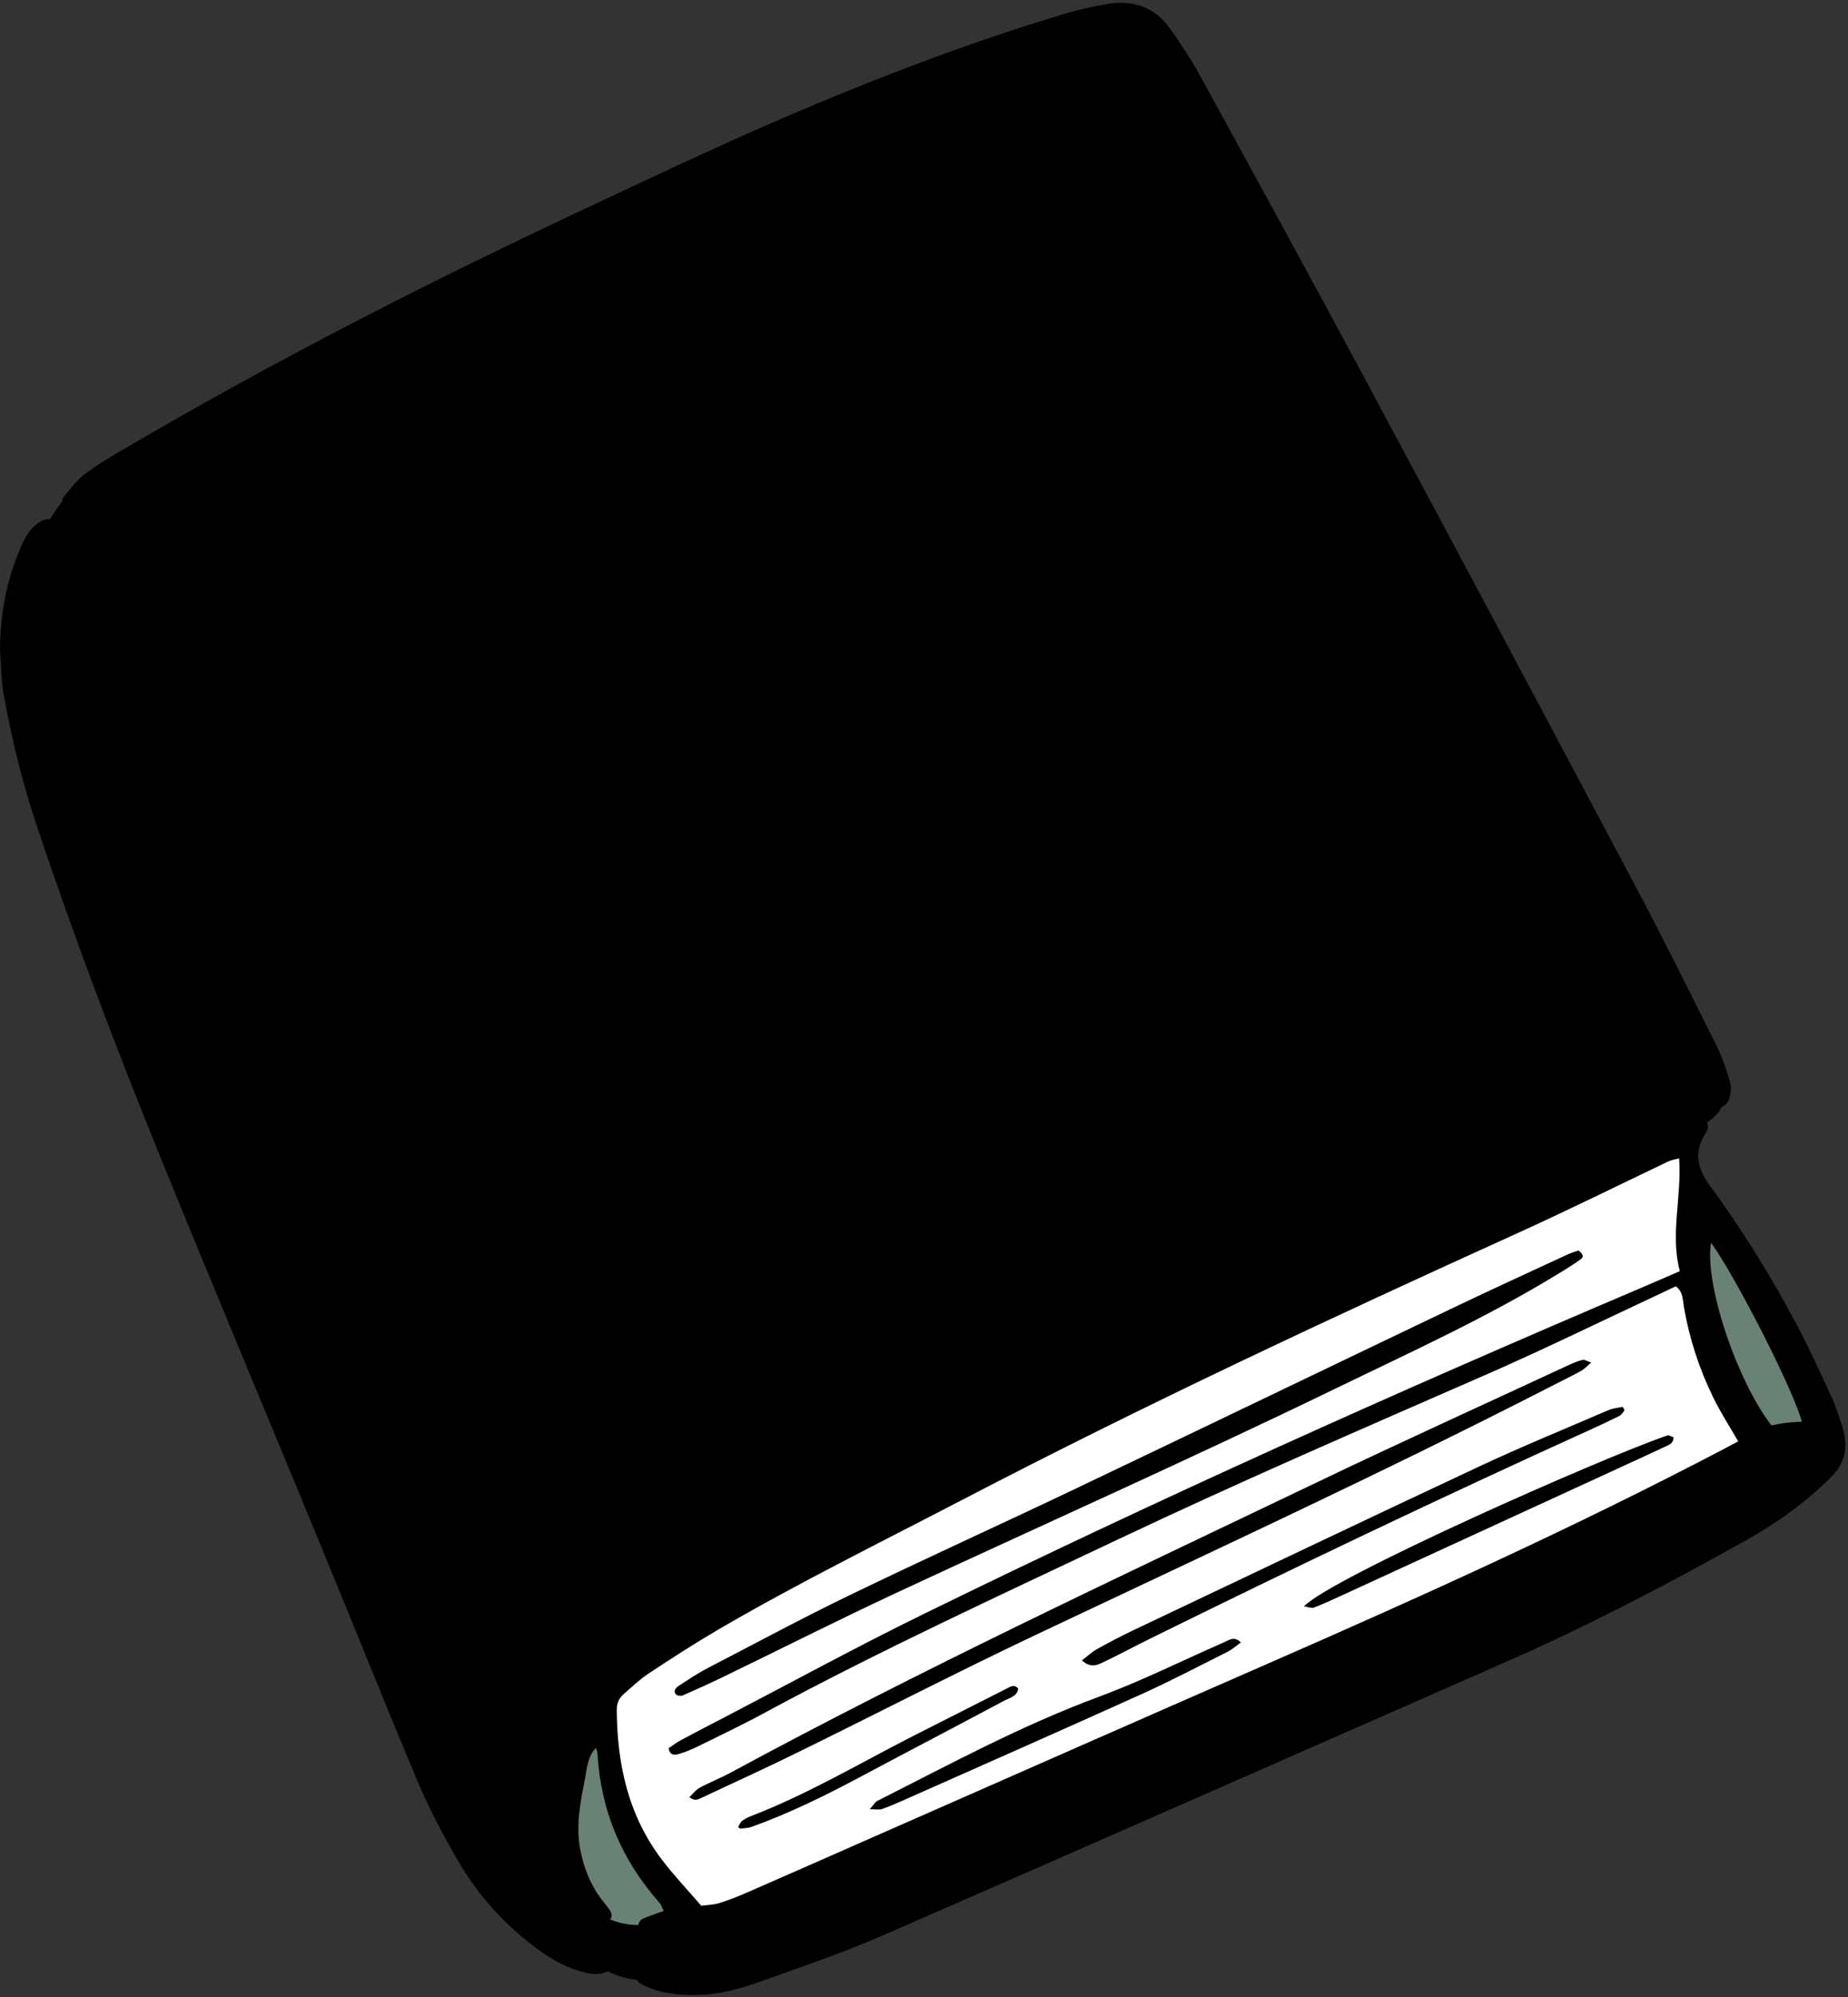
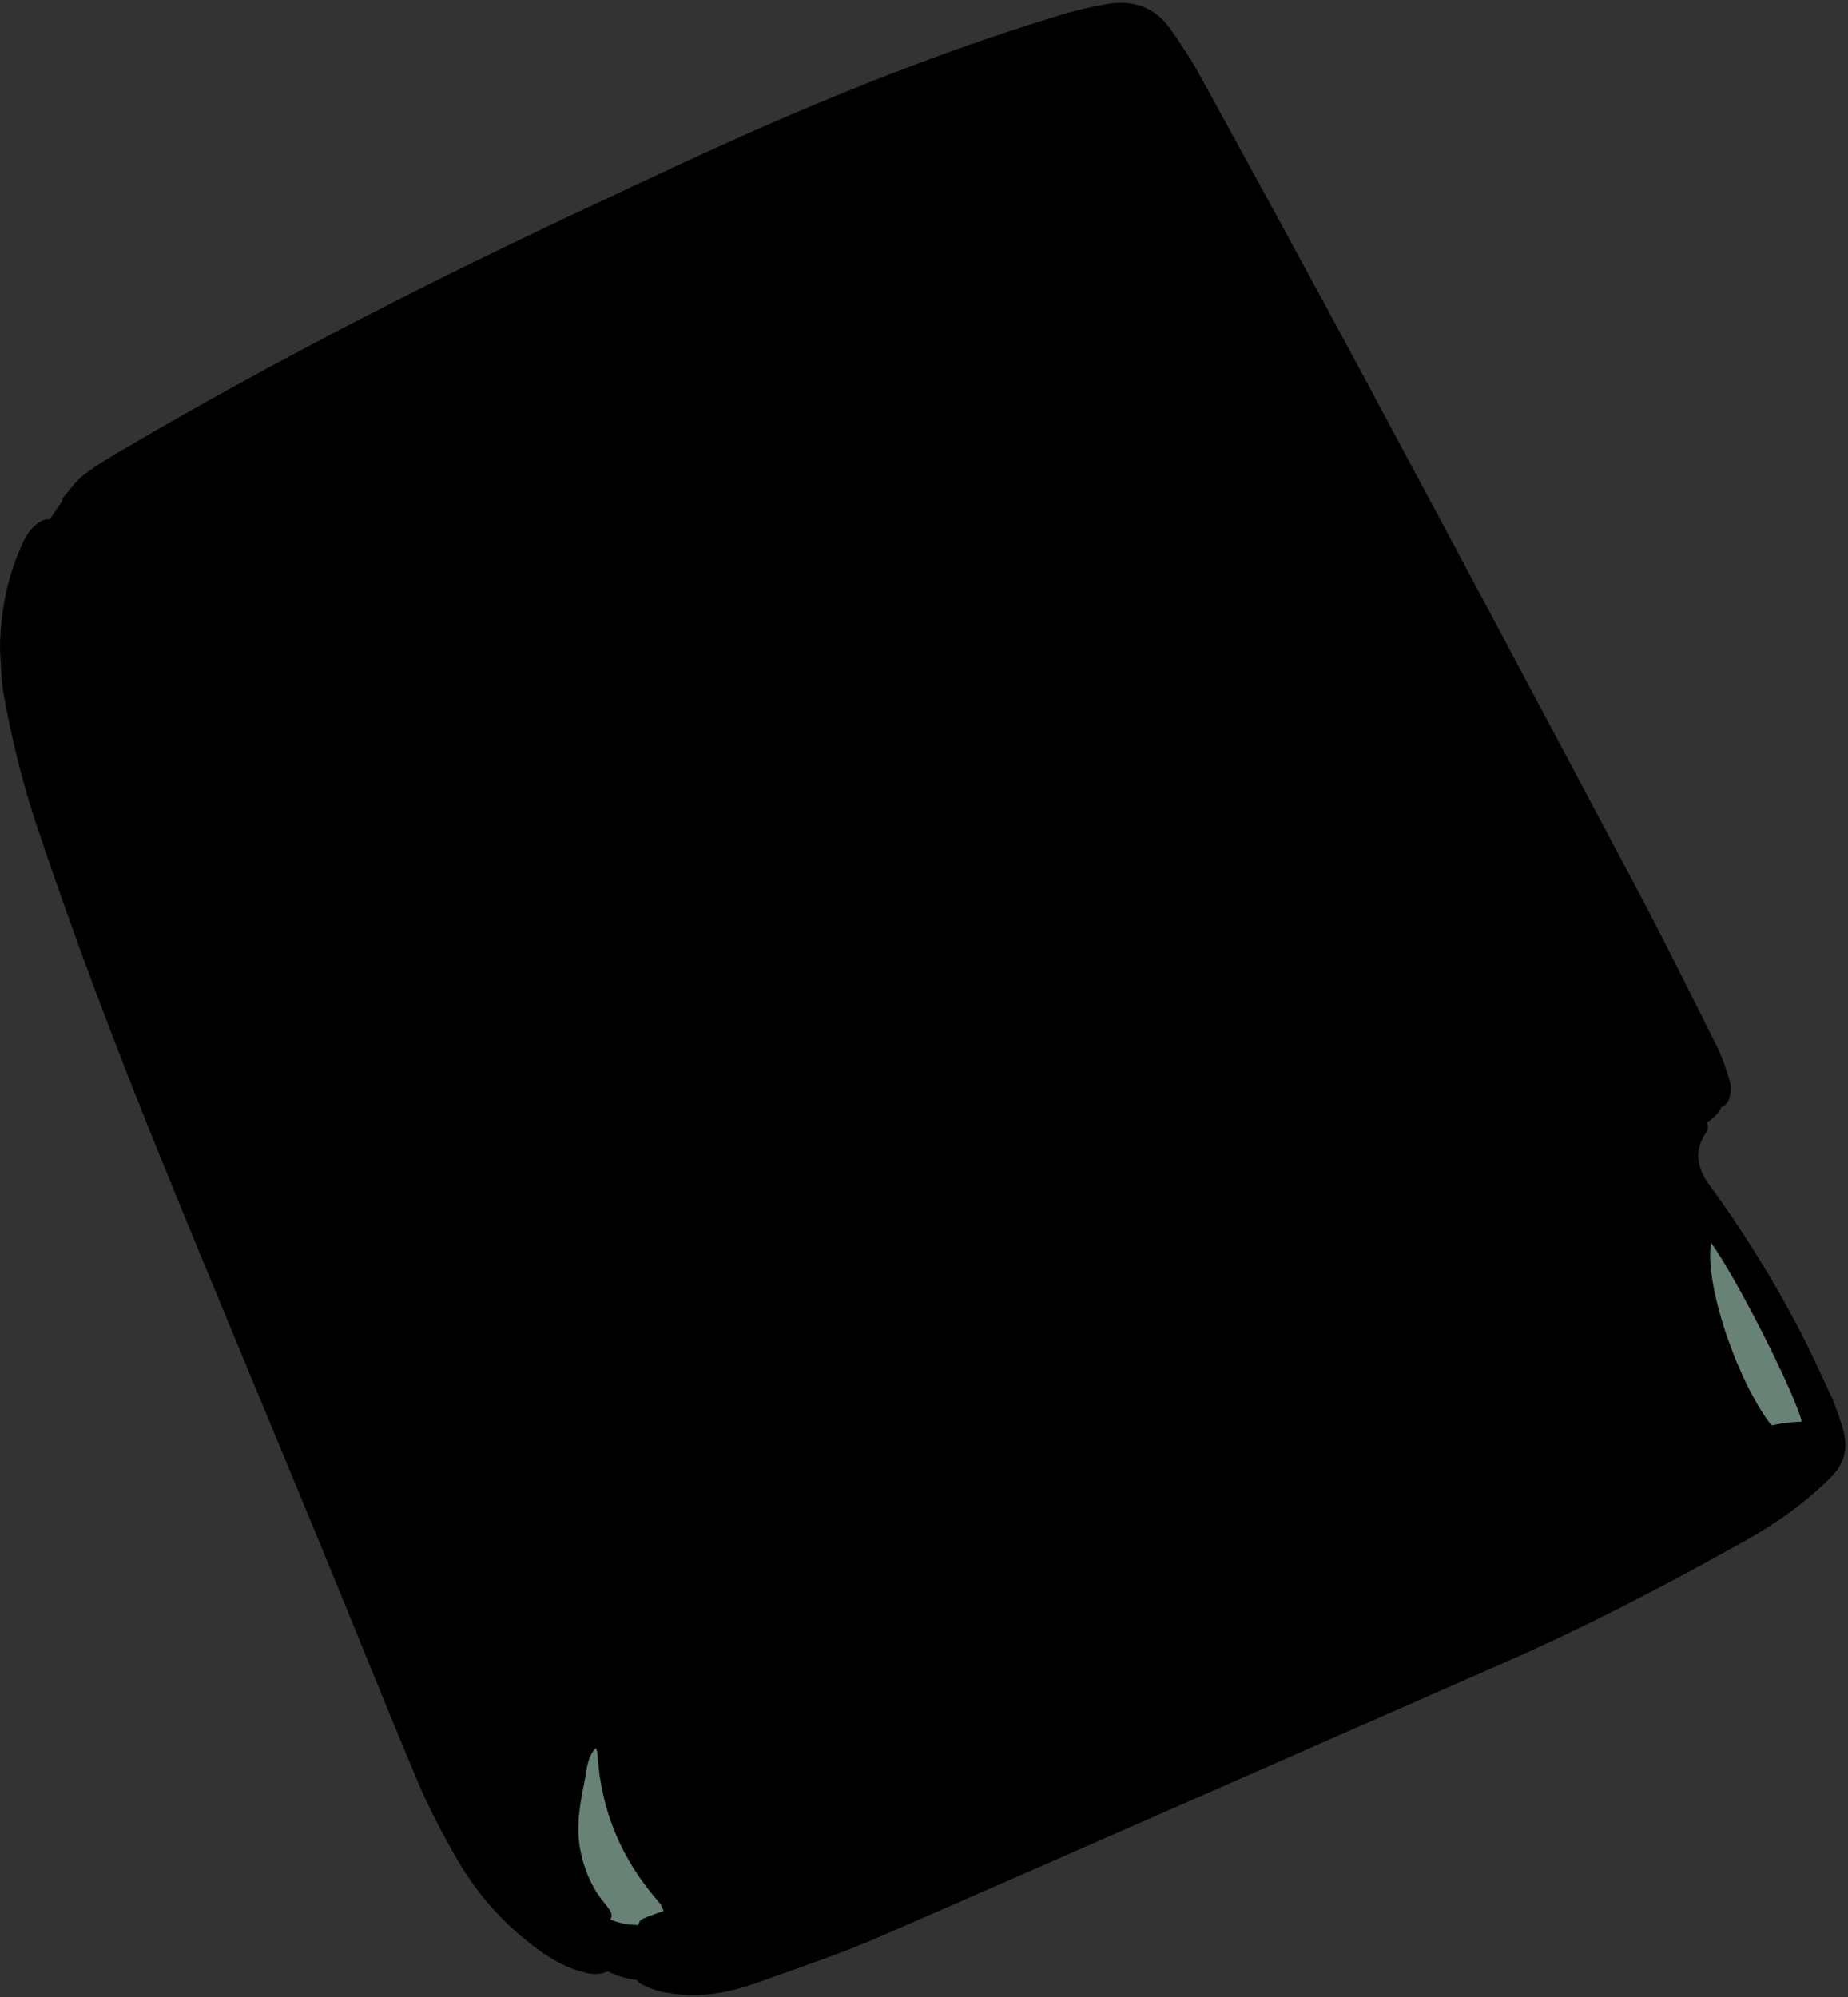
<svg xmlns="http://www.w3.org/2000/svg" fill="#000000" height="205.6" preserveAspectRatio="xMidYMid meet" version="1" viewBox="0.0 -0.3 190.2 205.6" width="190.2" zoomAndPan="magnify">
  <rect x="0.0" y="-0.3" width="190.2" height="205.6" fill="#333333" stroke="none" />
  <g id="change1_1">
    <path d="M188.39,151.82c-2.53,2.5-5.36,4.56-8.43,6.29c-8.15,4.59-16.43,8.91-25,12.68c-21.43,9.41-42.84,18.87-64.29,28.22 c-4.16,1.81-8.48,3.26-12.75,4.79c-2.51,0.9-5.11,1.44-7.82,1.22c-1.47-0.12-2.89-0.41-4.18-1.13c-0.13-0.07-0.28-0.23-0.35-0.38 c-1.07-0.14-2.09-0.41-3.01-0.89c-0.03,0.02-0.06,0.04-0.1,0.05c-0.75,0.33-1.51,0.27-2.27,0.08c-1.69-0.41-3.2-1.21-4.6-2.22 c-3.46-2.49-6.3-5.58-8.44-9.26c-1.55-2.66-2.99-5.41-4.19-8.25c-3.43-8.14-6.69-16.34-10.06-24.51 c-5.49-13.32-11.07-26.6-16.49-39.94C11.83,107.28,7.51,95.9,3.67,84.34c-1.44-4.32-2.49-8.74-3.3-13.21 C0.1,69.62,0.11,68.05,0,66.52c0.04-3.66,0.67-7.17,2.16-10.53c0.46-1.04,0.99-2.01,2-2.6c0.28-0.16,0.67-0.3,0.95-0.23 c0.01,0,0.01,0,0.02,0.01c0,0,0,0,0,0c0.4-0.63,0.81-1.26,1.27-1.86c0-0.14,0.03-0.29,0.09-0.37c0.71-0.85,1.37-1.78,2.24-2.44 c1.36-1.03,2.86-1.89,4.34-2.76c15.69-9.2,31.89-17.43,48.37-25.13c5.74-2.69,11.48-5.41,17.29-7.95c9.9-4.33,19.96-8.23,30.3-11.38 c1.63-0.5,3.31-0.9,4.99-1.18c2.57-0.42,4.79,0.31,6.35,2.48c1.1,1.53,2.15,3.11,3.06,4.76c5.77,10.53,11.53,21.07,17.21,31.65 c9.28,17.31,18.51,34.65,27.72,52c2.85,5.38,5.56,10.84,8.28,16.29c0.61,1.22,1.05,2.53,1.43,3.84c0.15,0.53,0.06,1.2-0.12,1.74 c-0.13,0.38-0.43,0.66-0.78,0.81c-0.28,0.63-0.83,1.15-1.48,1.56c0.14,0.32,0.13,0.71-0.1,1.05c-1.3,1.93-0.92,3.68,0.36,5.42 c3.3,4.51,6.25,9.24,8.87,14.17c1.33,2.49,2.5,5.07,3.69,7.64c0.46,1.01,0.79,2.08,1.13,3.14 C190.23,148.62,189.96,150.27,188.39,151.82z" fill="inherit" />
  </g>
  <g id="change2_1">
-     <path d="M185.89,147.26c-2.55,2.78-5.83,4.48-9.08,6.18c-8.81,4.63-17.75,8.98-26.87,12.96 c-11.71,5.11-23.42,10.2-35.11,15.35c-9.65,4.25-19.26,8.6-28.9,12.86c-2.98,1.31-6.03,2.46-9.05,3.68 c-2.77,1.12-5.67,1.32-8.6,1.04c-0.75-0.07-1.49-0.35-2.22-0.61c-0.19-0.07-0.43-0.4-0.42-0.59c0.01-0.08,0.02-0.18,0.05-0.27 c-0.99,0-1.98-0.2-2.89-0.57c-0.04,0.04-0.08,0.08-0.13,0.11c-0.31,0.22-0.8,0.38-1.16,0.31c-0.88-0.16-1.49-0.81-2.06-1.45 c-1.81-2.07-2.85-4.5-3.06-7.22c-0.38-4.81,0.58-9.39,2.52-13.78c0.96-2.15,2.46-3.91,4.29-5.39c2.55-2.05,5.3-3.79,8.12-5.43 c7.04-4.1,14.26-7.89,21.52-11.59c12.38-6.31,24.68-12.76,37.29-18.59c12.61-5.83,25.24-11.58,37.88-17.35 c1.56-0.71,3.15-1.35,4.75-1.98c0.55-0.22,1.15-0.38,1.74-0.41c0.55-0.03,0.99,0.29,1.17,0.71c0.64-0.41,1.2-0.93,1.48-1.56 c-0.52,0.23-1.15,0.17-1.56-0.26c-0.57-0.61-1.01-1.37-1.39-2.13c-2.41-4.74-4.71-9.54-7.2-14.23 c-8.92-16.83-17.88-33.63-26.85-50.42c-6.63-12.41-13.3-24.8-19.96-37.18c-0.69-1.28-1.49-2.5-2.21-3.78 c-0.85-1.51-2.06-2.5-3.79-2.79c-0.25-0.04-0.49-0.14-0.47-0.14c-6.77,2.62-13.29,5.22-19.87,7.67 c-9.73,3.62-19.17,7.93-28.54,12.36c-9.76,4.62-19.5,9.31-29.15,14.15c-7.2,3.61-14.26,7.53-21.39,11.27 c-2.43,1.28-4.9,2.47-7.37,3.66c-0.22,0.11-0.65-0.05-0.88-0.22c-0.06-0.04-0.09-0.19-0.09-0.34c-0.46,0.6-0.88,1.23-1.27,1.86 c0.25,0.07,0.51,0.39,0.62,0.66c0.07,0.18-0.13,0.47-0.23,0.71C3.15,59.82,2.87,65.3,4.02,70.91c1.41,6.91,3.75,13.54,6.15,20.15 c5.31,14.59,11.12,28.97,17.04,43.32c6.11,14.82,12.14,29.68,18.24,44.5c1.04,2.53,2.23,5.01,3.41,7.48 c2.71,5.65,6.91,9.97,12.06,13.44c0.64,0.43,1.28,0.86,1.86,1.36c0.43,0.37,0.25,1.15-0.25,1.44c0.92,0.48,1.95,0.76,3.02,0.89 c-0.04-0.08-0.07-0.16-0.06-0.22c0.05-0.3,0.23-0.7,0.47-0.81c0.53-0.24,1.13-0.45,1.7-0.44c3.85,0.05,7.43-1.03,11-2.33 c6.93-2.54,13.66-5.52,20.4-8.51c17.87-7.91,35.74-15.82,53.62-23.71c9.11-4.02,17.92-8.62,26.58-13.53 c1.79-1.02,3.61-1.98,5.4-2.99C186.59,149.87,186.67,149.61,185.89,147.26z M139.08,103.06c-0.24,1.75-0.78,3.07-1.54,4.29 c-0.17,0.27-0.45,0.51-0.73,0.66c-0.11,0.06-0.47-0.14-0.55-0.31c-0.1-0.2-0.07-0.5-0.02-0.74c0.28-1.44,0.95-2.7,1.96-3.76 C138.32,103.07,138.63,103.12,139.08,103.06z M133.18,106c0.67-1.92,1.31-3.87,2.93-5.27c0.05-0.05,0.16-0.04,0.42-0.09 c0.38,0.77,0.23,1.45-0.1,2.05c-0.8,1.47-1.25,3.16-2.55,4.28C133.26,106.83,133.04,106.41,133.18,106z M53.74,167.23 c-0.43-0.26-0.89-0.56-1.17-0.96c-0.39-0.55-0.65-1.2-0.92-1.83c-3.58-8.26-7.07-16.56-10.75-24.78 c-8.59-19.18-16.48-38.64-24.16-58.2c-2.6-6.62-5.07-13.3-7.57-19.95c-0.3-0.79-0.47-1.63-0.64-2.46c-0.03-0.16,0.23-0.48,0.42-0.55 c0.18-0.07,0.54,0.01,0.66,0.16c0.32,0.39,0.61,0.83,0.82,1.29c1.34,2.97,2.75,5.91,3.97,8.93c9.73,24.27,19.17,48.66,29.59,72.64 c2.26,5.19,4.61,10.34,6.82,15.55c1.27,3,2.33,6.08,3.47,9.13c0.09,0.23,0.07,0.5,0.11,0.82C54.16,167.1,53.86,167.31,53.74,167.23z" fill="#000000" />
+     <path d="M185.89,147.26c-2.55,2.78-5.83,4.48-9.08,6.18c-8.81,4.63-17.75,8.98-26.87,12.96 c-11.71,5.11-23.42,10.2-35.11,15.35c-9.65,4.25-19.26,8.6-28.9,12.86c-2.98,1.31-6.03,2.46-9.05,3.68 c-2.77,1.12-5.67,1.32-8.6,1.04c-0.75-0.07-1.49-0.35-2.22-0.61c-0.19-0.07-0.43-0.4-0.42-0.59c0.01-0.08,0.02-0.18,0.05-0.27 c-0.99,0-1.98-0.2-2.89-0.57c-0.04,0.04-0.08,0.08-0.13,0.11c-0.31,0.22-0.8,0.38-1.16,0.31c-0.88-0.16-1.49-0.81-2.06-1.45 c-1.81-2.07-2.85-4.5-3.06-7.22c-0.38-4.81,0.58-9.39,2.52-13.78c0.96-2.15,2.46-3.91,4.29-5.39c2.55-2.05,5.3-3.79,8.12-5.43 c7.04-4.1,14.26-7.89,21.52-11.59c12.38-6.31,24.68-12.76,37.29-18.59c12.61-5.83,25.24-11.58,37.88-17.35 c1.56-0.71,3.15-1.35,4.75-1.98c0.55-0.22,1.15-0.38,1.74-0.41c0.55-0.03,0.99,0.29,1.17,0.71c0.64-0.41,1.2-0.93,1.48-1.56 c-0.52,0.23-1.15,0.17-1.56-0.26c-0.57-0.61-1.01-1.37-1.39-2.13c-2.41-4.74-4.71-9.54-7.2-14.23 c-8.92-16.83-17.88-33.63-26.85-50.42c-6.63-12.41-13.3-24.8-19.96-37.18c-0.69-1.28-1.49-2.5-2.21-3.78 c-0.85-1.51-2.06-2.5-3.79-2.79c-0.25-0.04-0.49-0.14-0.47-0.14c-6.77,2.62-13.29,5.22-19.87,7.67 c-9.73,3.62-19.17,7.93-28.54,12.36c-9.76,4.62-19.5,9.31-29.15,14.15c-7.2,3.61-14.26,7.53-21.39,11.27 c-2.43,1.28-4.9,2.47-7.37,3.66c-0.22,0.11-0.65-0.05-0.88-0.22c-0.46,0.6-0.88,1.23-1.27,1.86 c0.25,0.07,0.51,0.39,0.62,0.66c0.07,0.18-0.13,0.47-0.23,0.71C3.15,59.82,2.87,65.3,4.02,70.91c1.41,6.91,3.75,13.54,6.15,20.15 c5.31,14.59,11.12,28.97,17.04,43.32c6.11,14.82,12.14,29.68,18.24,44.5c1.04,2.53,2.23,5.01,3.41,7.48 c2.71,5.65,6.91,9.97,12.06,13.44c0.64,0.43,1.28,0.86,1.86,1.36c0.43,0.37,0.25,1.15-0.25,1.44c0.92,0.48,1.95,0.76,3.02,0.89 c-0.04-0.08-0.07-0.16-0.06-0.22c0.05-0.3,0.23-0.7,0.47-0.81c0.53-0.24,1.13-0.45,1.7-0.44c3.85,0.05,7.43-1.03,11-2.33 c6.93-2.54,13.66-5.52,20.4-8.51c17.87-7.91,35.74-15.82,53.62-23.71c9.11-4.02,17.92-8.62,26.58-13.53 c1.79-1.02,3.61-1.98,5.4-2.99C186.59,149.87,186.67,149.61,185.89,147.26z M139.08,103.06c-0.24,1.75-0.78,3.07-1.54,4.29 c-0.17,0.27-0.45,0.51-0.73,0.66c-0.11,0.06-0.47-0.14-0.55-0.31c-0.1-0.2-0.07-0.5-0.02-0.74c0.28-1.44,0.95-2.7,1.96-3.76 C138.32,103.07,138.63,103.12,139.08,103.06z M133.18,106c0.67-1.92,1.31-3.87,2.93-5.27c0.05-0.05,0.16-0.04,0.42-0.09 c0.38,0.77,0.23,1.45-0.1,2.05c-0.8,1.47-1.25,3.16-2.55,4.28C133.26,106.83,133.04,106.41,133.18,106z M53.74,167.23 c-0.43-0.26-0.89-0.56-1.17-0.96c-0.39-0.55-0.65-1.2-0.92-1.83c-3.58-8.26-7.07-16.56-10.75-24.78 c-8.59-19.18-16.48-38.64-24.16-58.2c-2.6-6.62-5.07-13.3-7.57-19.95c-0.3-0.79-0.47-1.63-0.64-2.46c-0.03-0.16,0.23-0.48,0.42-0.55 c0.18-0.07,0.54,0.01,0.66,0.16c0.32,0.39,0.61,0.83,0.82,1.29c1.34,2.97,2.75,5.91,3.97,8.93c9.73,24.27,19.17,48.66,29.59,72.64 c2.26,5.19,4.61,10.34,6.82,15.55c1.27,3,2.33,6.08,3.47,9.13c0.09,0.23,0.07,0.5,0.11,0.82C54.16,167.1,53.86,167.31,53.74,167.23z" fill="#000000" />
  </g>
  <g id="change3_1">
-     <path d="M178.9,148.07c-0.52,0.27-1.03,0.55-1.54,0.82c-15.35,8.05-31.13,15.18-47,22.12 c-13.35,5.84-26.68,11.72-40.02,17.59c-4.47,1.97-8.94,3.94-13.42,5.9c-0.94,0.41-1.9,0.79-2.88,1.1c-0.55,0.18-1.16,0.18-1.86,0.28 c-1.36-1.58-2.78-3.07-4.02-4.7c-3.49-4.56-4.65-9.86-4.68-15.48c0-0.66,0.22-1.18,0.69-1.59c0.84-0.73,1.65-1.52,2.57-2.13 c2.36-1.56,4.74-3.1,7.18-4.53c8.23-4.8,16.77-9.01,25.22-13.41c18.72-9.75,37.82-18.68,57.04-27.4c5.23-2.37,10.38-4.93,15.56-7.4 c0.28-0.13,0.61-0.18,1.08-0.3c0.28,3.98-0.94,7.8,0.07,11.61c-1.66,0.72-3.06,1.33-4.47,1.93c-24.77,10.55-49.33,21.58-73.51,33.44 c-6.85,3.36-13.55,7.02-20.33,10.55c-1.52,0.79-3.05,1.58-4.56,2.39c-0.43,0.23-0.82,0.55-1.21,0.8c0.13,0.74,0.61,0.72,0.99,0.61 c0.65-0.18,1.3-0.44,1.91-0.74c2.31-1.14,4.63-2.24,6.9-3.47c11.93-6.45,24.24-12.11,36.49-17.91 c12.55-5.95,25.31-11.46,38.04-17.03c5.73-2.51,11.36-5.27,17.03-7.92c0.78-0.36,1.55-0.73,2.31-1.09c0.76,0.57,0.7,1.39,0.83,2.13 c0.56,3.23,1.56,6.33,3,9.27C177.05,145.05,177.98,146.48,178.9,148.07z M162.45,128.42c-0.32,0.12-0.72,0.24-1.1,0.41 c-3.73,1.73-7.48,3.44-11.19,5.21c-13.14,6.28-26.26,12.61-39.41,18.88c-7.74,3.69-15.54,7.23-23.25,10.96 c-4.94,2.39-9.77,4.99-14.64,7.52c-1.06,0.55-2.06,1.22-3.06,1.88c-0.26,0.17-0.53,0.52-0.23,0.84c0.13,0.14,0.5,0.19,0.69,0.11 c1.41-0.62,2.82-1.25,4.21-1.93c5.86-2.84,11.68-5.78,17.58-8.54c15.07-7.02,30.27-13.78,45.23-21.04 c7.87-3.82,15.84-7.43,23.3-12.02c0.73-0.45,1.46-0.89,2.14-1.4C163.05,129.07,162.88,128.72,162.45,128.42z M70.96,184.69 c0.54,0.46,0.92,0.23,1.3,0.05c3.25-1.53,6.53-3.02,9.76-4.61c8.23-4.04,16.38-8.25,24.67-12.18c17.59-8.33,35.26-16.48,52.58-25.35 c1.14-0.59,2.3-1.15,3.43-1.76c0.34-0.19,0.62-0.5,1.07-0.88c-0.45-0.15-0.7-0.33-0.88-0.28c-0.49,0.13-0.97,0.32-1.44,0.54 c-8.78,4.08-17.6,8.08-26.33,12.27c-20.1,9.62-40.29,19.06-59.9,29.67c-1.05,0.57-2.18,1.01-3.23,1.58 C71.6,183.95,71.31,184.36,70.96,184.69z M111.35,170.62c0.92,0.82,1.59,0.47,2.19,0.19c1.55-0.73,3.06-1.55,4.59-2.31 c15.06-7.43,30.21-14.67,45.51-21.61c1.01-0.46,2.02-0.93,3.02-1.43c0.21-0.1,0.35-0.34,0.5-0.53c0.04-0.05,0-0.18-0.04-0.25 c-0.04-0.07-0.14-0.17-0.19-0.15c-0.48,0.1-0.99,0.15-1.44,0.35c-4.4,1.9-8.85,3.72-13.19,5.75c-11.87,5.56-23.7,11.21-35.54,16.83 c-1.31,0.62-2.6,1.3-3.88,2.01C112.4,169.74,111.97,170.15,111.35,170.62z M89.51,185.94c0.62,0,0.97,0.08,1.26-0.02 c0.73-0.25,1.43-0.55,2.14-0.87c8.21-3.65,16.43-7.27,24.61-10.97c2.96-1.34,5.84-2.85,8.75-4.31c0.51-0.25,0.95-0.64,1.45-0.99 c-0.69-0.71-1.21-0.26-1.73-0.03c-4.31,1.89-8.53,4-12.93,5.63c-7.9,2.92-15.26,6.91-22.74,10.69 C90.06,185.2,89.9,185.51,89.51,185.94z M134.2,165.06c0.55,0.08,0.82,0.21,1.01,0.13c0.88-0.34,1.74-0.73,2.59-1.12 c9.66-4.44,19.31-8.88,28.97-13.32c1.56-0.72,3.12-1.43,4.67-2.16c0.37-0.17,0.81-0.33,0.8-0.94c-0.21-0.06-0.47-0.25-0.65-0.18 C164.79,149.8,137.1,162.06,134.2,165.06z M75.97,187.77c0.11,0.08,0.19,0.17,0.25,0.17c0.4-0.05,0.83-0.07,1.21-0.21 c3.79-1.37,7.4-3.14,10.95-5.03c4.98-2.66,9.99-5.27,14.97-7.93c0.56-0.3,1.33-0.43,1.45-1.25c-0.4-0.47-0.78-0.21-1.15-0.02 c-3.2,1.62-6.41,3.24-9.61,4.87c-5.56,2.84-10.93,6.04-16.78,8.29c-0.32,0.12-0.63,0.28-0.9,0.5 C76.18,187.3,76.1,187.56,75.97,187.77z" fill="#ffffff" />
-   </g>
+     </g>
  <g id="change4_1">
    <path d="M65.69,197.86c-0.99,0-1.98-0.2-2.89-0.57c0.25-0.29,0.15-0.69-0.08-1.03c-0.25-0.35-0.53-0.68-0.79-1.02 c-1.17-1.53-1.84-3.26-2.21-5.15c-0.47-2.44,0-4.79,0.46-7.14c0.22-1.12,0.26-2.37,1.14-3.32c0.07,0.21,0.16,0.36,0.17,0.53 c0.33,5.87,2.47,10.99,6.37,15.39c0.2,0.22,0.29,0.54,0.45,0.86c-0.87,0.32-1.6,0.53-2.27,0.87 C65.87,197.37,65.75,197.62,65.69,197.86z M176.11,127.62c-0.72,4.07,2.57,14.08,6.21,18.81c0.45-0.08,0.94-0.2,1.44-0.26 c0.56-0.07,1.12-0.09,1.69-0.13C184.55,142.73,178.82,131.45,176.11,127.62z" fill="#688375" />
  </g>
</svg>